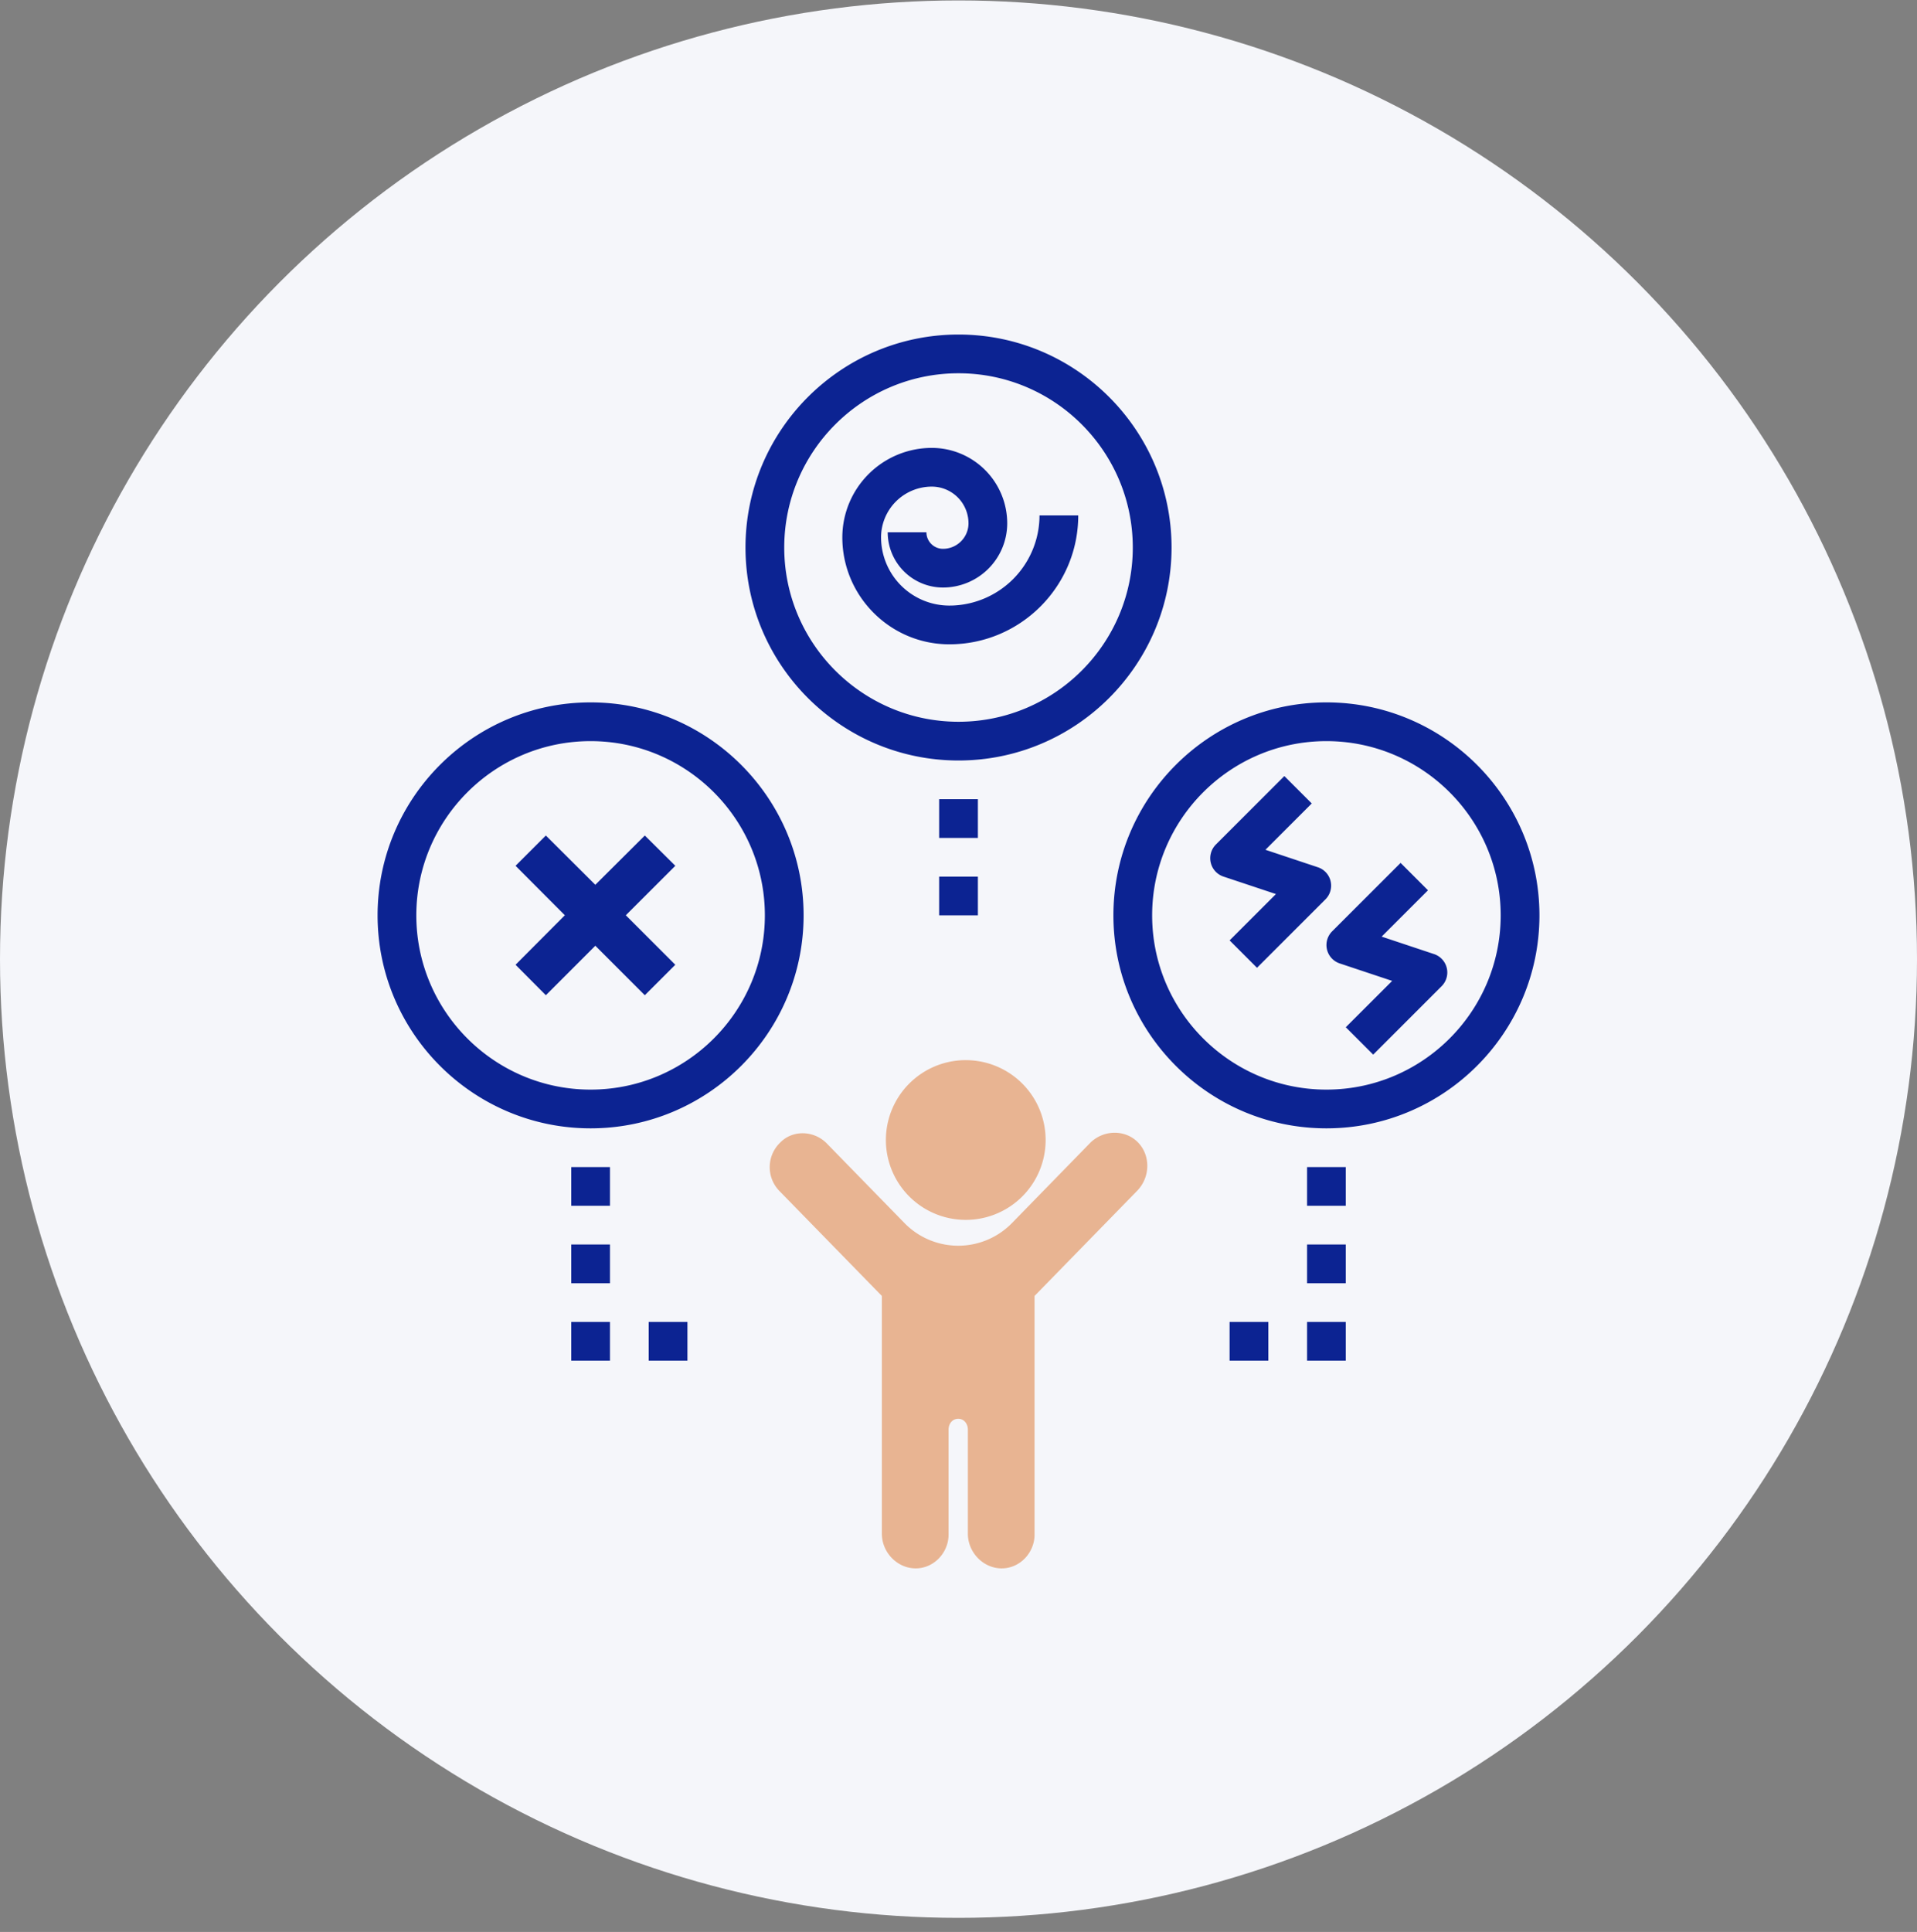
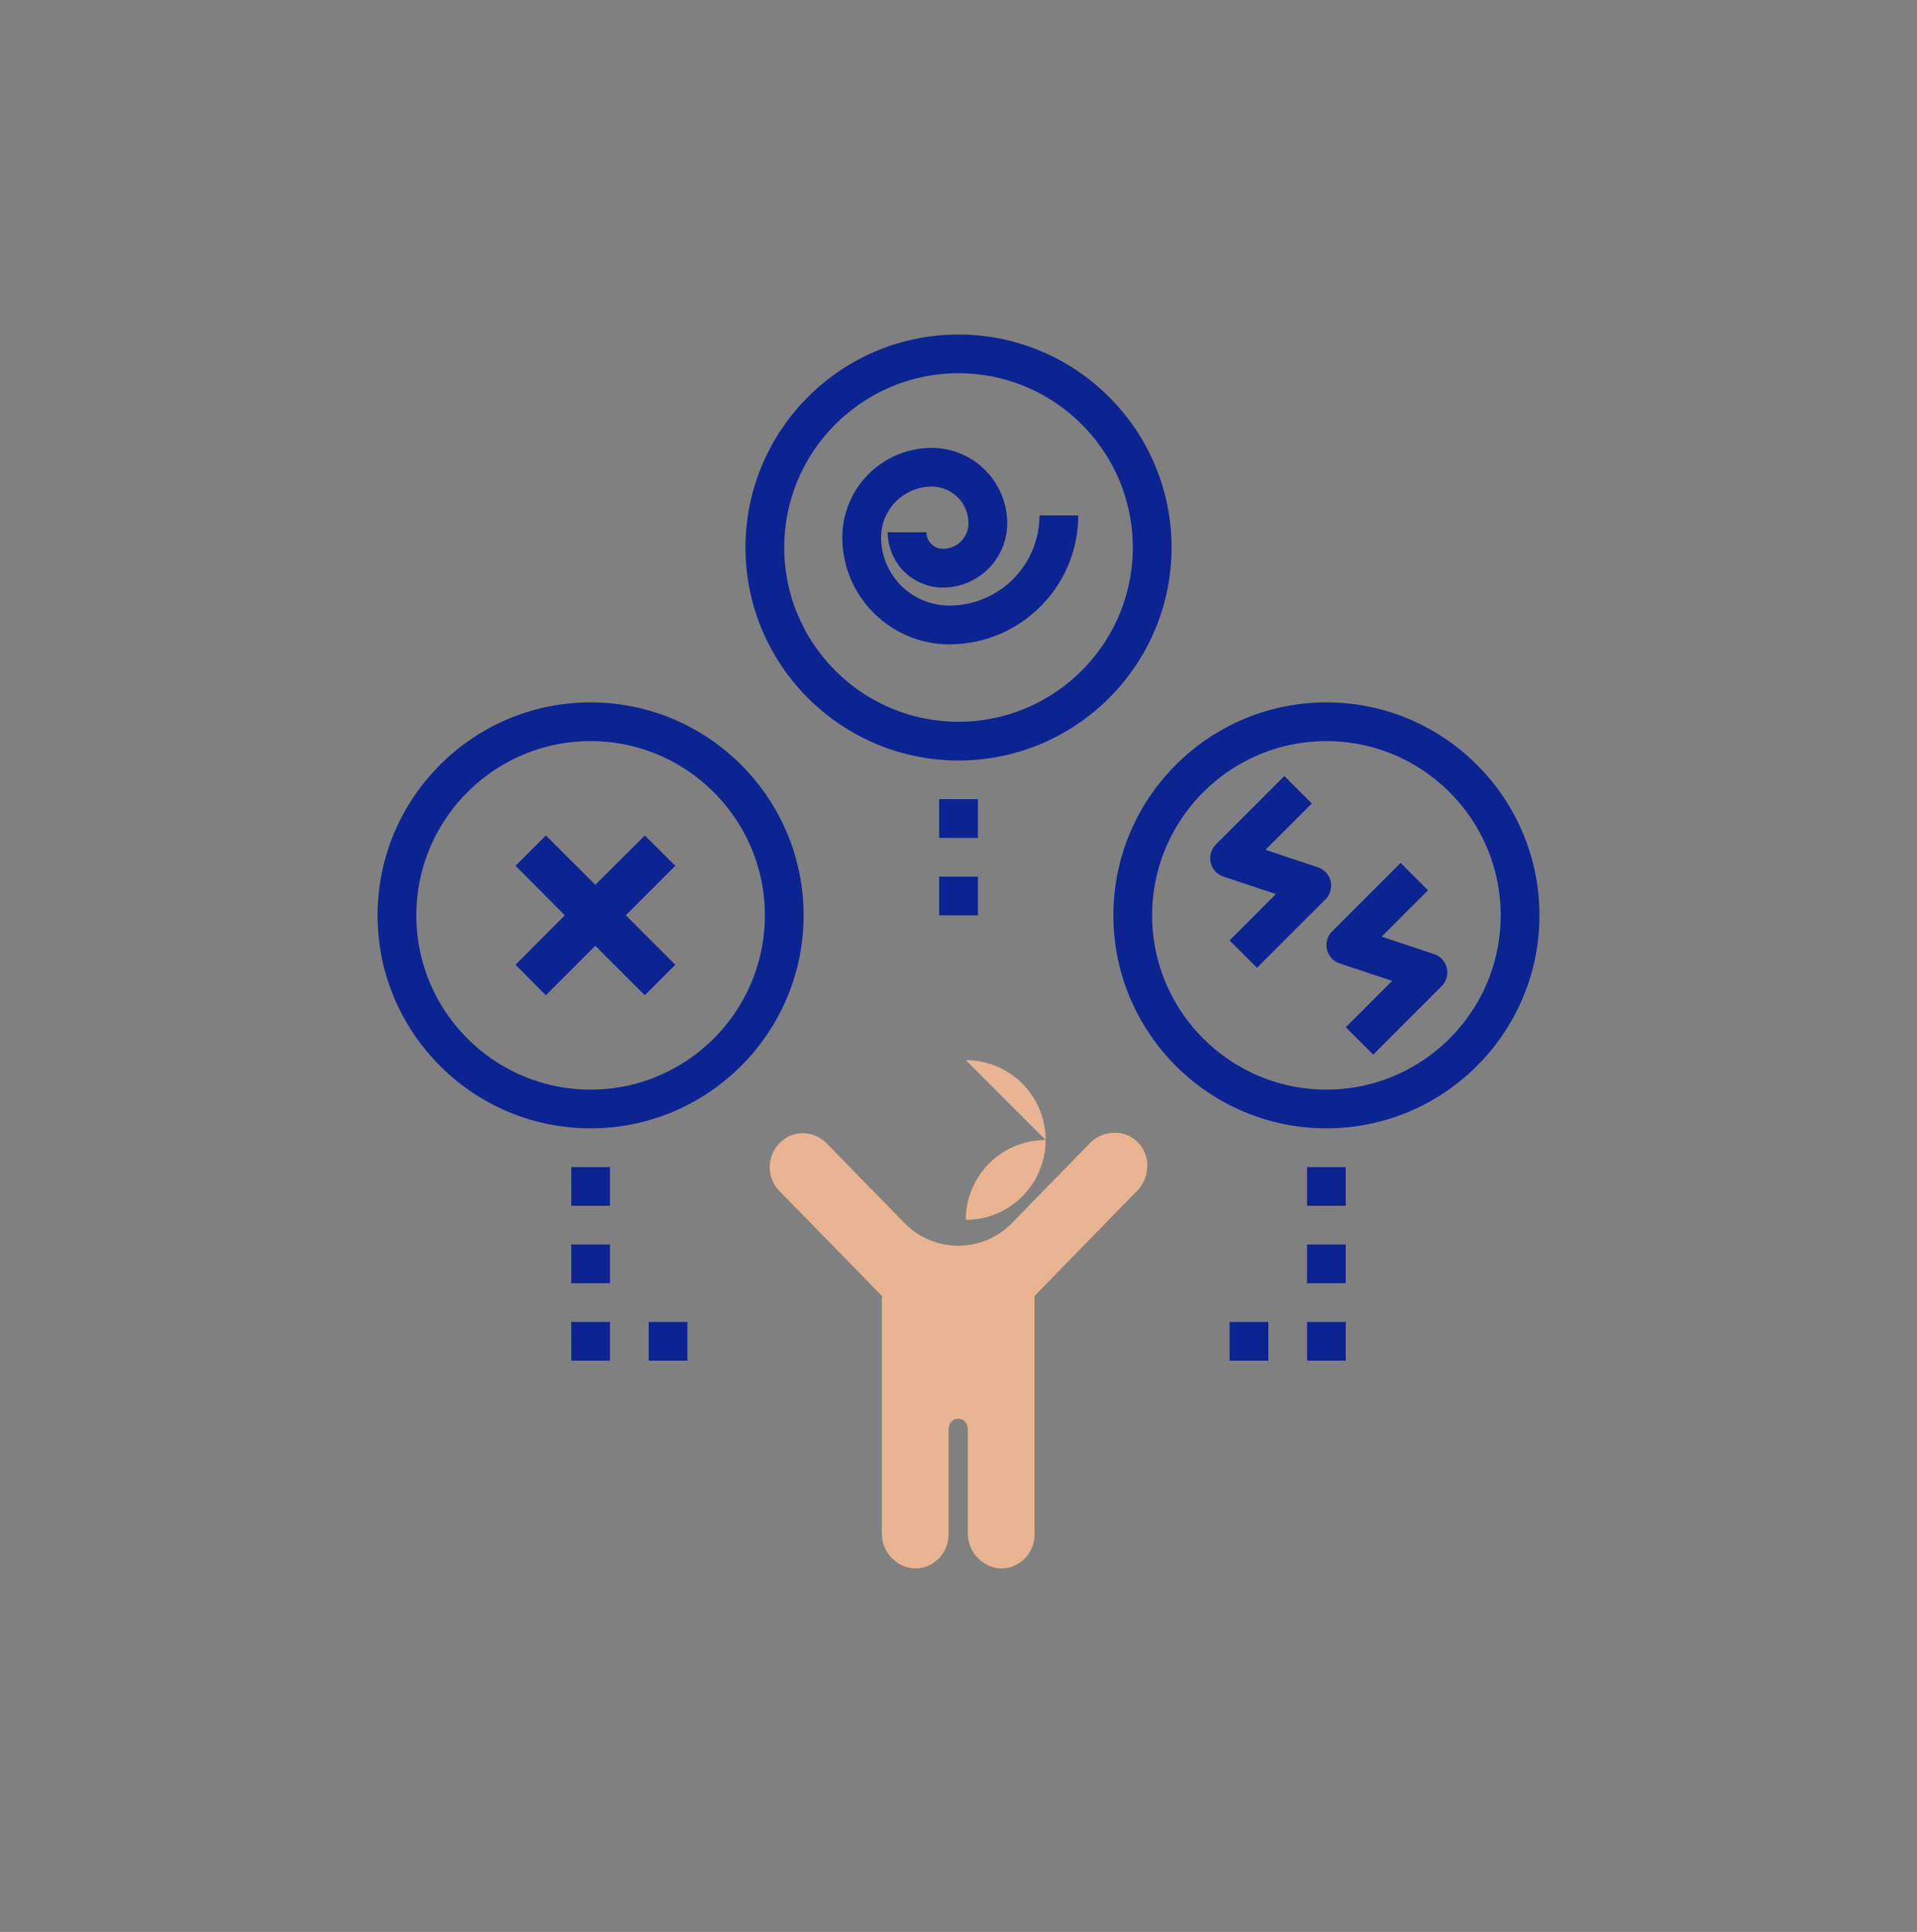
<svg xmlns="http://www.w3.org/2000/svg" xmlns:xlink="http://www.w3.org/1999/xlink" width="132" height="133">
  <rect width="100%" height="100%" fill="#808080" stroke="none" />
  <defs>
-     <path d="M49.1 55.616c.931-.887 2.395-.887 3.26 0 .865.887.865 2.387-.066 3.34l-7.057 7.23v16.437c0 1.225-.998 2.318-2.262 2.318-1.263 0-2.33-1.093-2.33-2.388v-7.16c0-.41-.264-.751-.665-.751-.4 0-.665.34-.665.75v7.231c0 1.225-.999 2.318-2.262 2.318-1.264 0-2.33-1.093-2.33-2.387V66.187l-7.057-7.23a2.345 2.345 0 01.068-3.34c.866-.885 2.33-.818 3.195.069l5.325 5.455a5.171 5.171 0 007.454 0zm-8.598-5.663a5.497 5.497 0 110 10.996A5.5 5.5 0 0135 55.45a5.5 5.5 0 015.502-5.498z" id="a" />
+     <path d="M49.1 55.616c.931-.887 2.395-.887 3.26 0 .865.887.865 2.387-.066 3.34l-7.057 7.23v16.437c0 1.225-.998 2.318-2.262 2.318-1.263 0-2.33-1.093-2.33-2.388v-7.16c0-.41-.264-.751-.665-.751-.4 0-.665.34-.665.75v7.231c0 1.225-.999 2.318-2.262 2.318-1.264 0-2.33-1.093-2.33-2.387V66.187l-7.057-7.23a2.345 2.345 0 01.068-3.34c.866-.885 2.33-.818 3.195.069l5.325 5.455a5.171 5.171 0 007.454 0zm-8.598-5.663a5.497 5.497 0 110 10.996a5.5 5.5 0 015.502-5.498z" id="a" />
  </defs>
  <g transform="translate(0 .03)" fill="none" fill-rule="evenodd">
-     <circle fill="#F5F6FA" cx="66" cy="66" r="66" />
    <g transform="translate(26 23)">
      <path d="M66.668 67.976v2.666h-2.666v-2.666h2.666zm-5.333 0v2.666h-2.667v-2.666h2.667zm-45.334 0v2.666h-2.667v-2.666h2.667zm5.333 0v2.666h-2.666v-2.666h2.666zm45.334-5.332v2.666h-2.666v-2.666h2.666zm-50.667 0v2.666h-2.667v-2.666h2.667zm50.667-5.331v2.666h-2.666v-2.666h2.666zm-50.667 0v2.666h-2.667v-2.666h2.667zm49.333-31.989c8.088 0 14.668 6.578 14.668 14.662s-6.58 14.662-14.668 14.662c-8.087 0-14.667-6.578-14.667-14.662s6.58-14.662 14.667-14.662zm-50.667 0c8.087 0 14.667 6.578 14.667 14.662s-6.58 14.662-14.667 14.662S0 48.07 0 39.986s6.58-14.662 14.667-14.662zm50.667 2.667c-6.616 0-12 5.381-12 11.995 0 6.614 5.384 11.995 12 11.995 6.617 0 12-5.381 12-11.995 0-6.614-5.383-11.995-12-11.995zm-50.667 0c-6.616 0-12 5.381-12 11.995 0 6.614 5.384 11.995 12 11.995 6.617 0 12-5.381 12-11.995 0-6.614-5.383-11.995-12-11.995zm55.775 8.383l1.886 1.886-3.19 3.189 3.61 1.203a1.336 1.336 0 01.52 2.209l-4.713 4.712-1.887-1.886 3.194-3.19-3.61-1.202a1.334 1.334 0 01-.524-2.21l4.714-4.711zm-8.004-5.978l1.887 1.886-3.19 3.189 3.61 1.203a1.334 1.334 0 01.523 2.209l-4.714 4.712-1.886-1.886 3.19-3.19-3.61-1.202a1.334 1.334 0 01-.523-2.21l4.713-4.711zM41.335 37.32v2.666h-2.667V37.32h2.667zm0-5.331v2.666h-2.667v-2.666h2.667zM40.001 0C48.088 0 54.67 6.578 54.67 14.662S48.089 29.324 40 29.324c-8.087 0-14.667-6.578-14.667-14.662S31.914 0 40.001 0zm0 2.667c-6.616 0-12 5.381-12 11.995 0 6.614 5.384 11.995 12 11.995 6.617 0 12-5.381 12-11.995 0-6.614-5.383-11.995-12-11.995zm-1.84 5.137a5.199 5.199 0 015.194 5.191 4.426 4.426 0 01-4.424 4.422 3.81 3.81 0 01-3.806-3.805h2.666c0 .63.514 1.14 1.14 1.14.97 0 1.757-.79 1.757-1.757a2.529 2.529 0 00-2.527-2.525 3.496 3.496 0 00-3.493 3.492 4.707 4.707 0 004.7 4.698l.227-.004a6.218 6.218 0 005.979-5.976l.004-.227h2.667c0 4.894-3.983 8.873-8.877 8.873-4.06 0-7.367-3.306-7.367-7.364a6.166 6.166 0 016.16-6.158zM12.894 39.979L9.5 36.573l2.086-2.085 3.407 3.393 3.408-3.393 2.1 2.085-3.409 3.406 3.408 3.407-2.1 2.098-3.407-3.407-3.407 3.407L9.5 43.386l3.394-3.407z" fill="#0C2392" />
      <use fill="#E8B492" fill-rule="nonzero" xlink:href="#a" />
    </g>
  </g>
</svg>